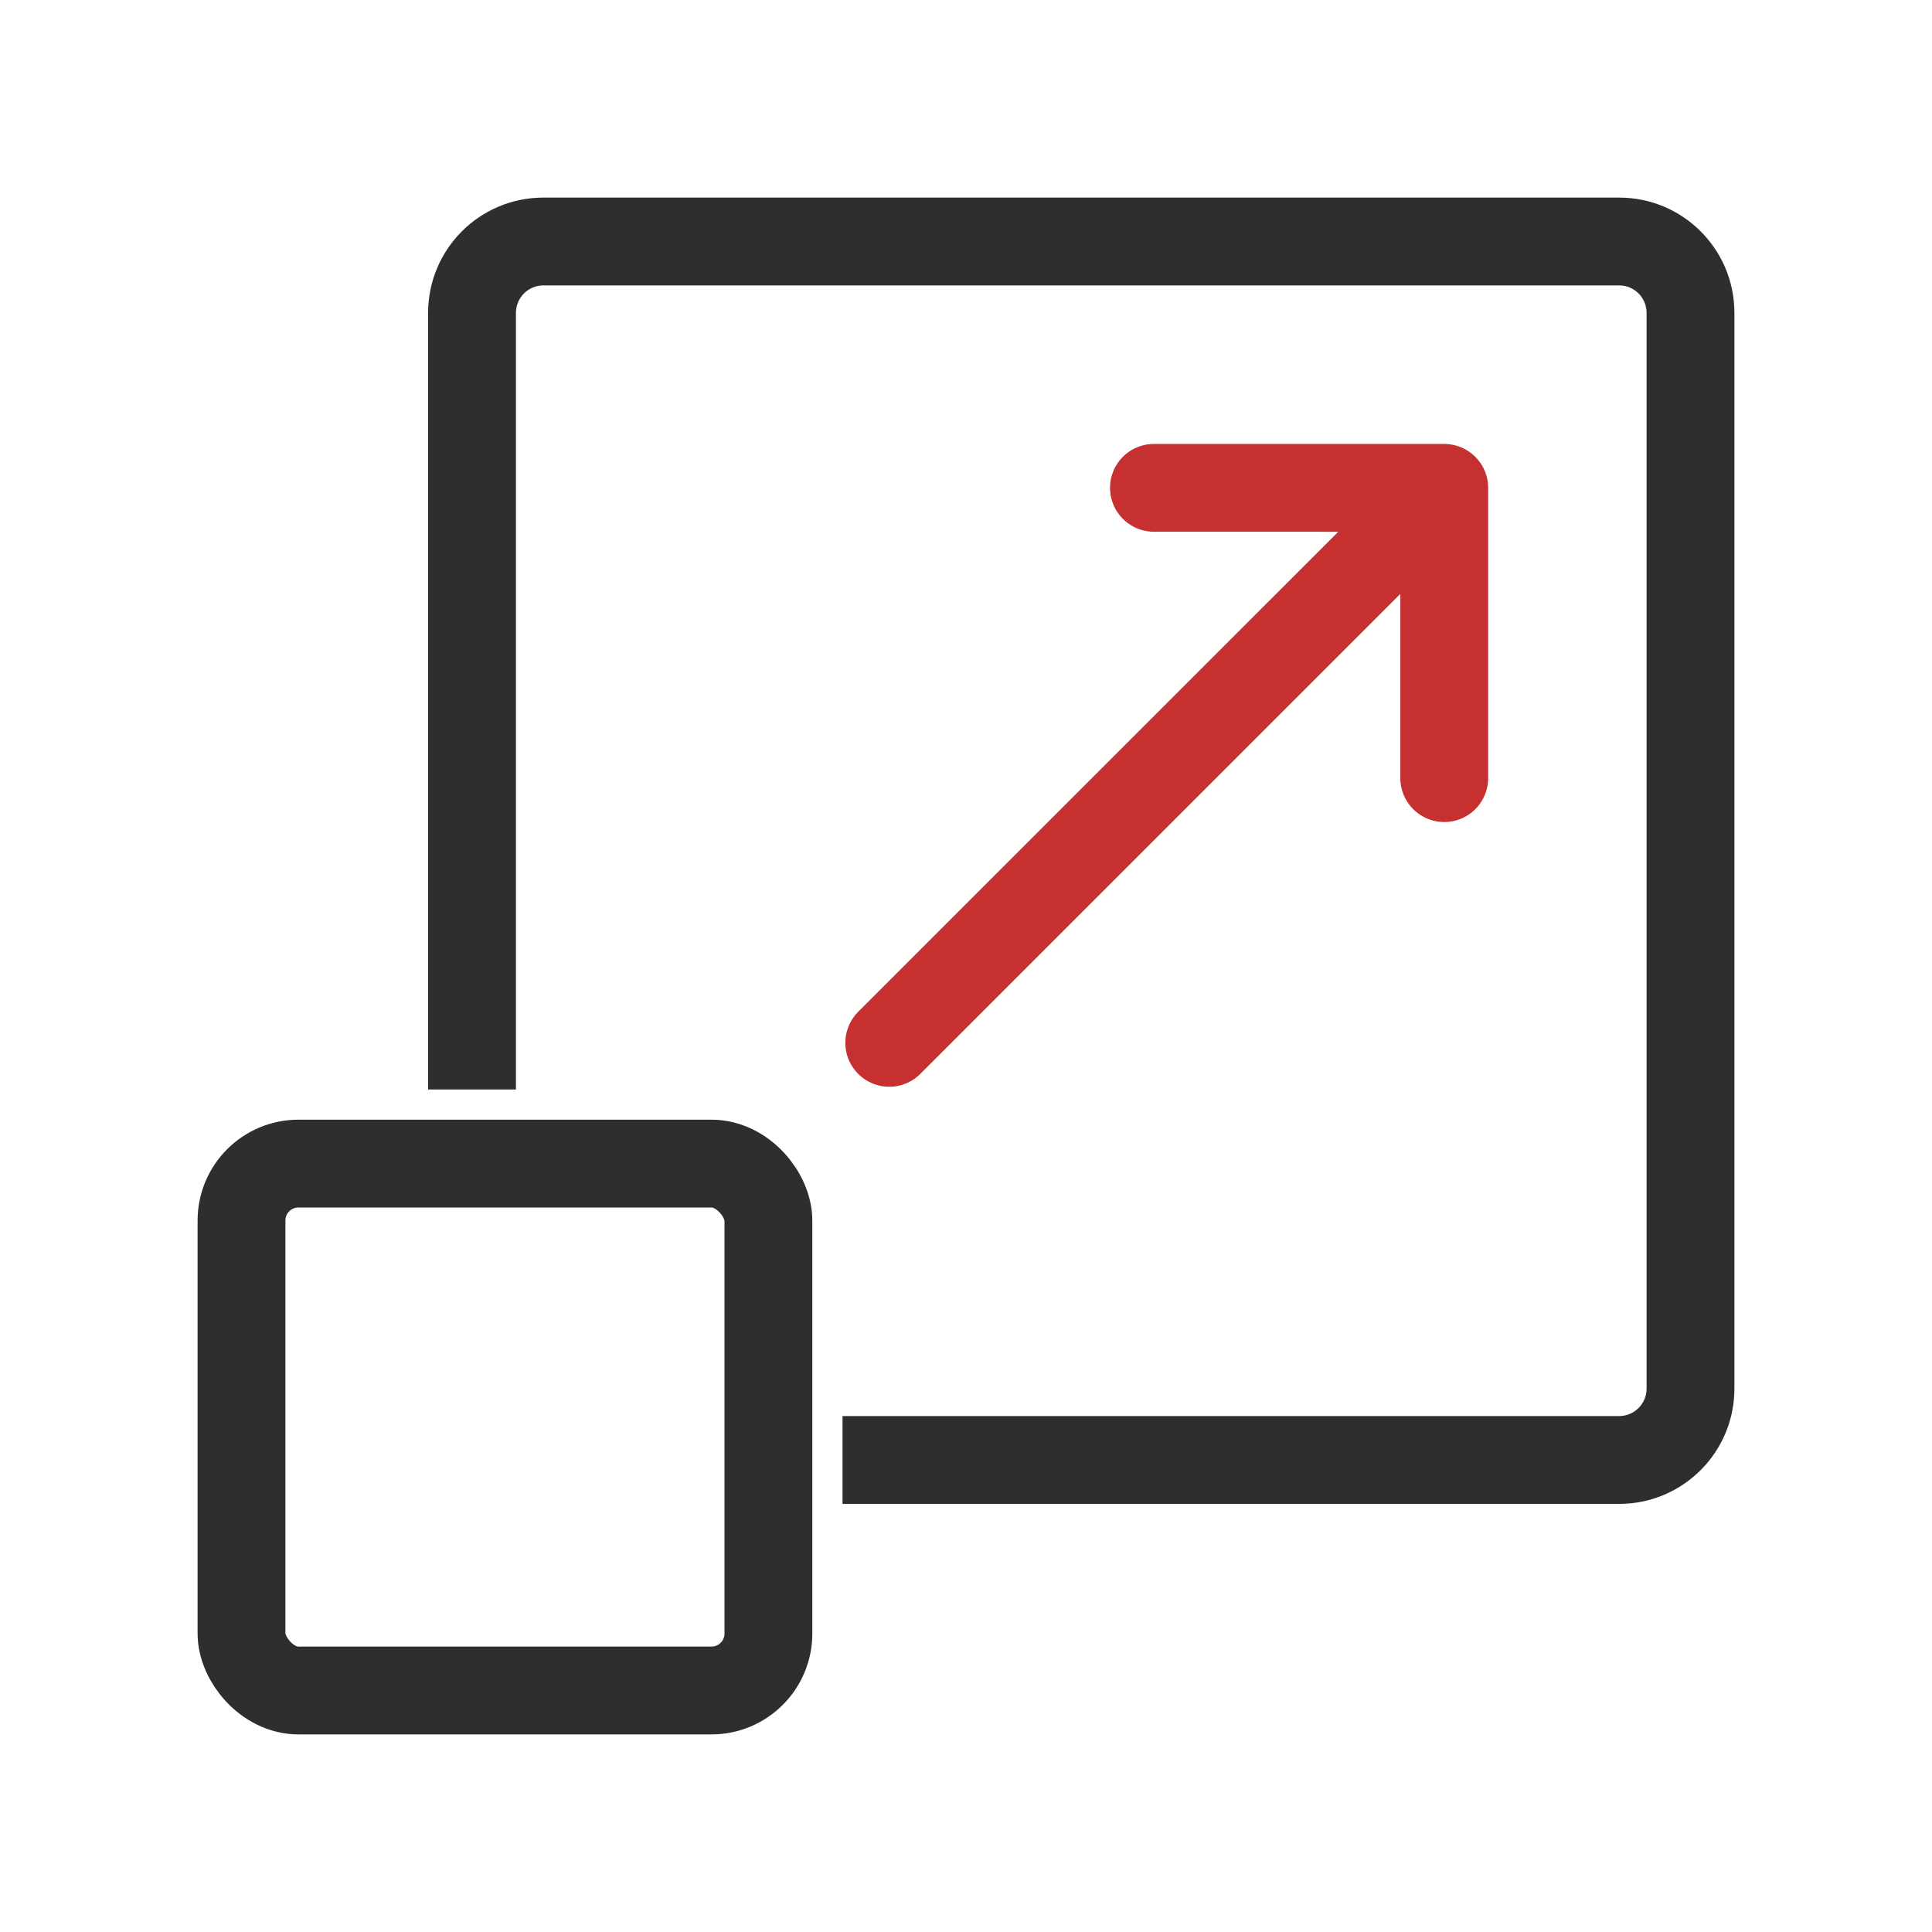
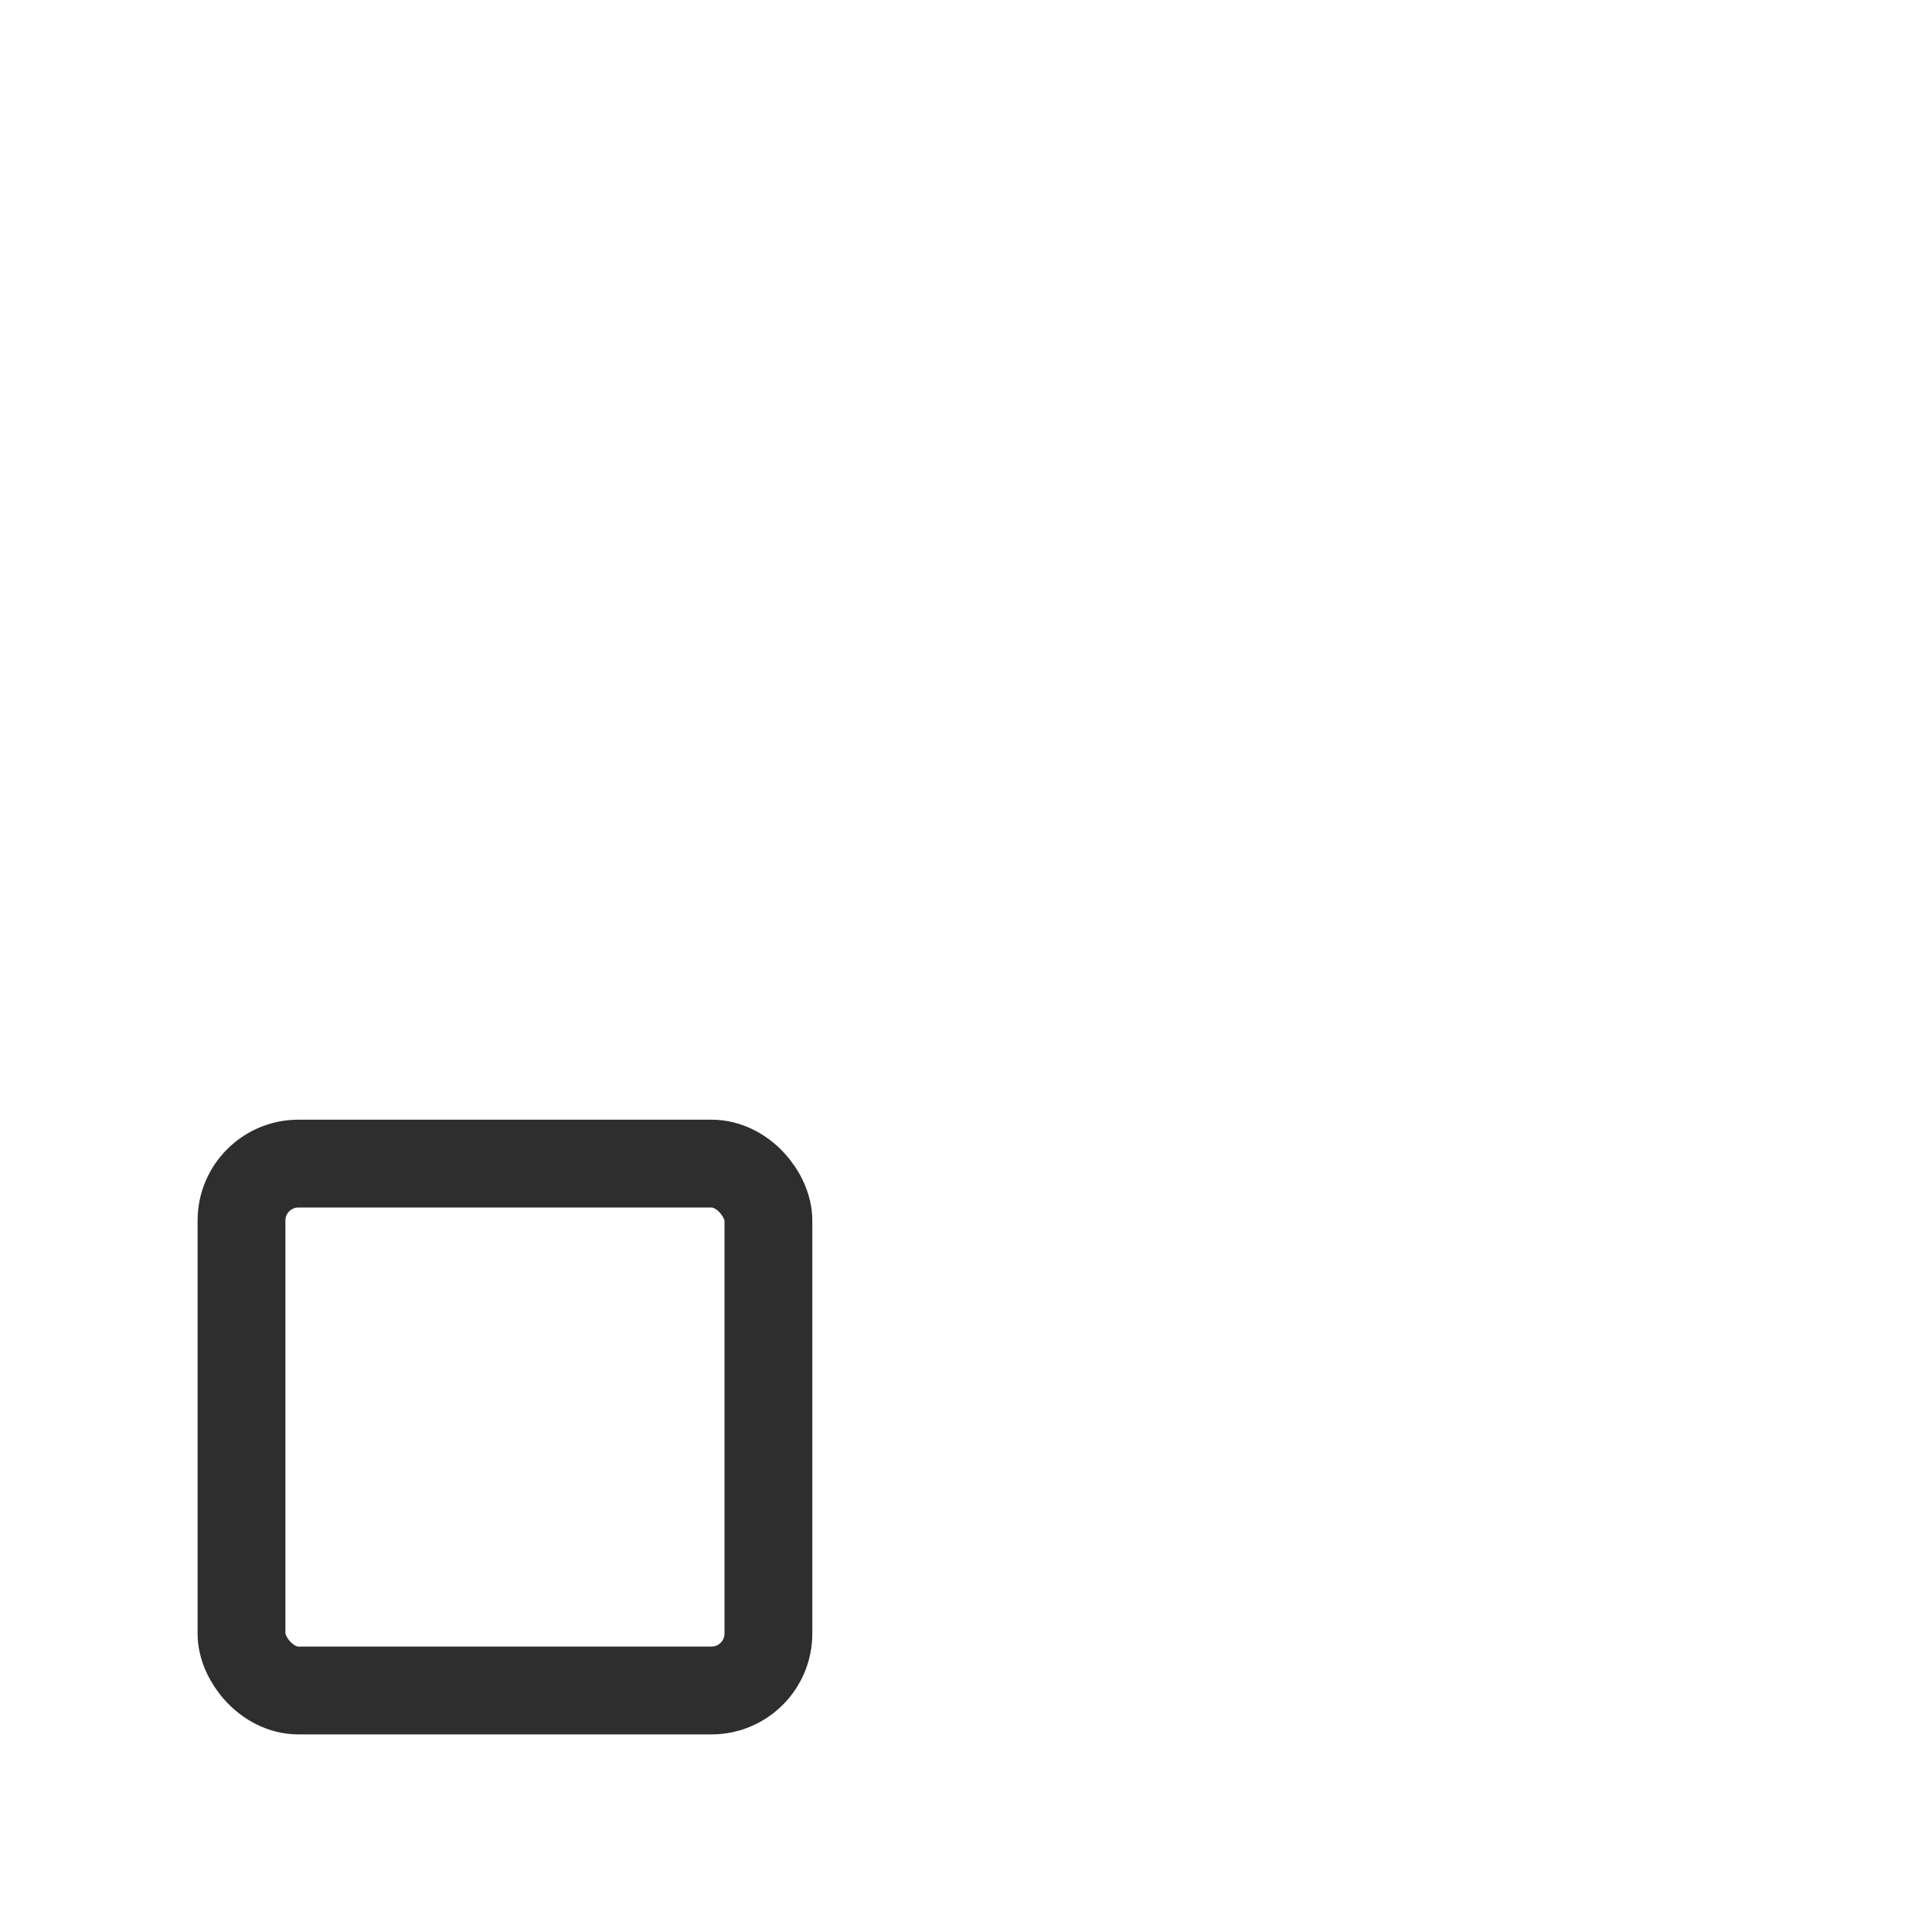
<svg xmlns="http://www.w3.org/2000/svg" width="44" height="44" viewBox="0 0 44 44" fill="none">
-   <path fill-rule="evenodd" clip-rule="evenodd" d="M12.375 6.5H36.875C37.22 6.5 37.5 6.78 37.5 7.125V31.625C37.5 31.97 37.22 32.25 36.875 32.25H19.188V34.25H36.875C38.325 34.25 39.5 33.075 39.5 31.625V7.125C39.5 5.675 38.325 4.5 36.875 4.5H12.375C10.925 4.5 9.75 5.675 9.75 7.125V24.812H11.75V7.125C11.75 6.78 12.03 6.5 12.375 6.5Z" fill="#2E2E2E" />
-   <path d="M20.252 23.75L32.892 11.111M32.892 11.111L32.892 17.721M32.892 11.111L26.28 11.11" stroke="#C63031" stroke-width="2" stroke-linecap="round" />
  <rect x="5.5" y="26.5" width="12" height="12" rx="1.297" stroke="#2E2E2E" stroke-width="2" />
</svg>